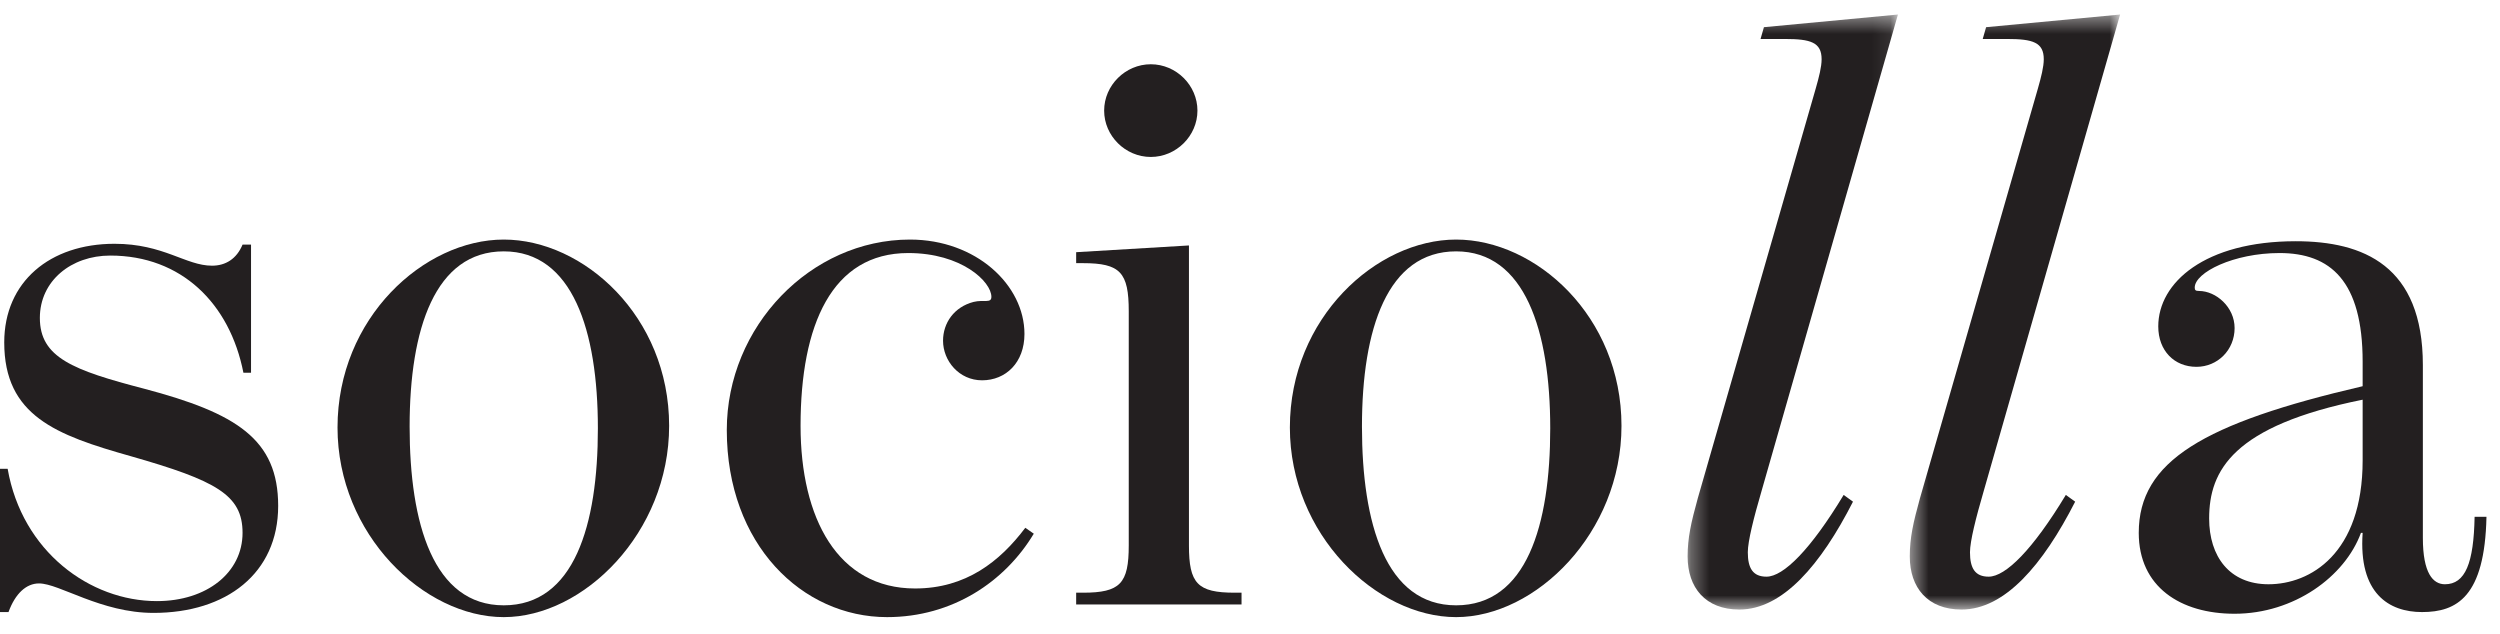
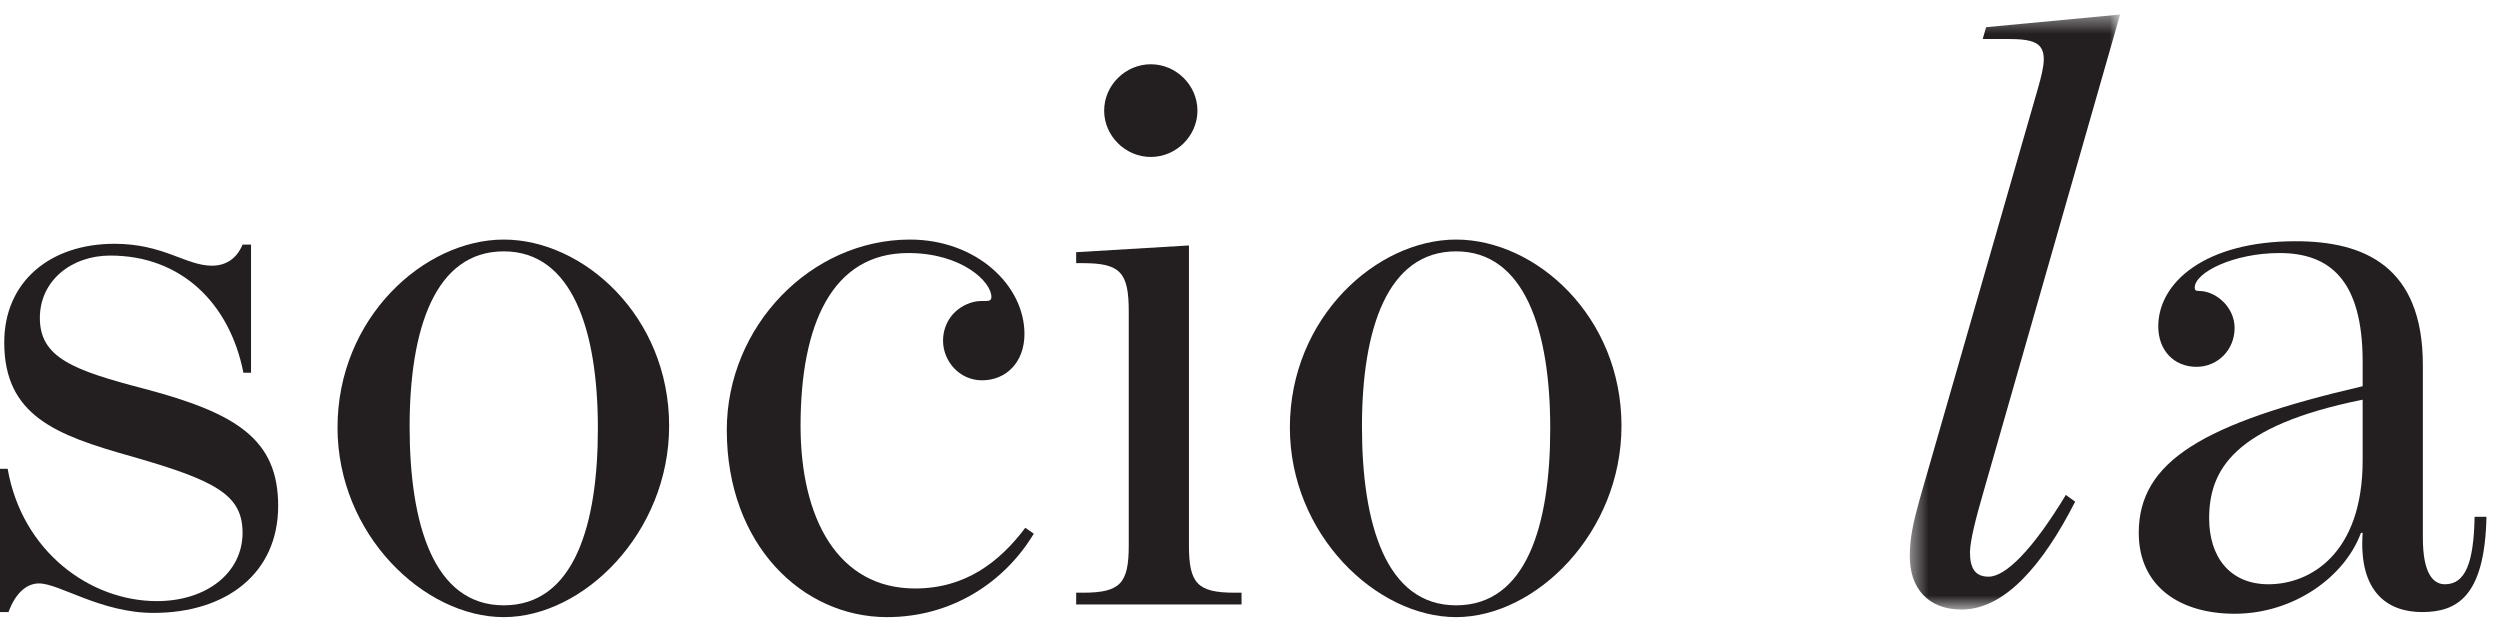
<svg xmlns="http://www.w3.org/2000/svg" xmlns:xlink="http://www.w3.org/1999/xlink" width="138px" height="35px" viewBox="0 0 138 35" version="1.1">
  <title>Page 1</title>
  <desc>Created with Sketch.</desc>
  <defs>
-     <polygon id="path-1" points="11.918 0.435 0.308 0.435 0.308 33.279 11.918 33.279 11.918 0.435" />
    <polygon id="path-3" points="12.072 0.435 0.462 0.435 0.462 33.279 12.072 33.279 12.072 0.435" />
  </defs>
  <g id="Symbols" stroke="none" stroke-width="1" fill="none" fill-rule="evenodd">
    <g id="Elements/-Header-/-LA-/-before-login" transform="translate(-165, -12)">
      <g id="Header">
        <g id="Group-3">
          <g id="Page-1" transform="translate(165, 12)">
            <path d="M2.154,32.205 C1.451,32.205 0.842,32.763 0.469,33.787 L0,33.787 L0,25.877 L0.422,25.877 C1.217,30.437 4.962,33.181 8.661,33.181 C11.423,33.181 13.389,31.6 13.389,29.413 C13.389,27.32 11.938,26.529 7.209,25.179 C3.09,24.017 0.234,22.947 0.234,18.9 C0.234,15.55 2.762,13.457 6.32,13.457 C9.035,13.457 10.252,14.666 11.704,14.666 C12.452,14.666 13.061,14.293 13.389,13.503 L13.857,13.503 L13.857,20.574 L13.436,20.574 C12.687,16.759 10.018,14.107 6.086,14.107 C3.932,14.107 2.2,15.503 2.2,17.55 C2.2,19.736 4.026,20.434 7.959,21.458 C13.061,22.807 15.355,24.249 15.355,27.924 C15.355,31.646 12.499,33.832 8.474,33.832 C5.571,33.832 3.277,32.205 2.154,32.205" id="Fill-1" fill="#231F20" />
            <path d="M33.003,23.644 C33.003,18.248 31.599,13.875 27.807,13.875 C24.015,13.875 22.611,18.155 22.611,23.551 C22.611,28.901 23.921,33.414 27.807,33.414 C31.692,33.414 33.003,28.994 33.003,23.644 M18.631,23.598 C18.631,17.55 23.406,13.224 27.807,13.224 C32.207,13.224 36.936,17.457 36.936,23.505 C36.936,29.413 32.207,34.065 27.807,34.065 C23.406,34.065 18.631,29.506 18.631,23.598" id="Fill-3" fill="#231F20" />
            <path d="M40.119,23.738 C40.119,18.015 44.753,13.224 50.23,13.224 C53.882,13.224 56.55,15.736 56.55,18.434 C56.55,20.016 55.52,20.993 54.21,20.993 C52.945,20.993 52.056,19.923 52.056,18.807 C52.056,17.829 52.664,16.945 53.741,16.666 C54.303,16.527 54.725,16.759 54.725,16.387 C54.725,15.55 53.086,13.968 50.136,13.968 C45.924,13.968 44.191,17.922 44.191,23.505 C44.191,28.622 46.251,32.484 50.511,32.484 C53.32,32.484 55.193,30.995 56.597,29.134 L57.065,29.46 C55.473,32.111 52.571,34.065 48.967,34.065 C44.285,34.065 40.119,30.065 40.119,23.738" id="Fill-5" fill="#231F20" />
-             <path d="M60.949,6.106 C60.949,4.711 62.12,3.547 63.524,3.547 C64.929,3.547 66.099,4.711 66.099,6.106 C66.099,7.501 64.929,8.664 63.524,8.664 C62.12,8.664 60.949,7.501 60.949,6.106 L60.949,6.106 Z M59.404,32.717 L59.779,32.717 C61.839,32.717 62.307,32.205 62.307,30.111 L62.307,17.178 C62.307,15.038 61.839,14.526 59.779,14.526 L59.404,14.526 L59.404,13.921 L65.63,13.549 L65.63,30.111 C65.63,32.205 66.099,32.717 68.158,32.717 L68.533,32.717 L68.533,33.367 L59.404,33.367 L59.404,32.717 Z" id="Fill-7" fill="#231F20" />
+             <path d="M60.949,6.106 C60.949,4.711 62.12,3.547 63.524,3.547 C64.929,3.547 66.099,4.711 66.099,6.106 C66.099,7.501 64.929,8.664 63.524,8.664 C62.12,8.664 60.949,7.501 60.949,6.106 Z M59.404,32.717 L59.779,32.717 C61.839,32.717 62.307,32.205 62.307,30.111 L62.307,17.178 C62.307,15.038 61.839,14.526 59.779,14.526 L59.404,14.526 L59.404,13.921 L65.63,13.549 L65.63,30.111 C65.63,32.205 66.099,32.717 68.158,32.717 L68.533,32.717 L68.533,33.367 L59.404,33.367 L59.404,32.717 Z" id="Fill-7" fill="#231F20" />
            <path d="M85.573,23.644 C85.573,18.248 84.169,13.875 80.377,13.875 C76.584,13.875 75.18,18.155 75.18,23.551 C75.18,28.901 76.491,33.414 80.377,33.414 C84.263,33.414 85.573,28.994 85.573,23.644 M71.201,23.598 C71.201,17.55 75.976,13.224 80.377,13.224 C84.777,13.224 89.506,17.457 89.506,23.505 C89.506,29.413 84.777,34.065 80.377,34.065 C75.976,34.065 71.201,29.506 71.201,23.598" id="Fill-9" fill="#231F20" />
            <g id="Group-13" transform="translate(92.848, 0.368)">
              <mask id="mask-2" fill="white">
                <use xlink:href="#path-1" />
              </mask>
              <g id="Clip-12" />
              <path d="M0.308,30.348 C0.308,29.324 0.496,28.488 0.869,27.138 L7.377,4.529 C7.564,3.877 7.705,3.319 7.705,2.901 C7.705,1.97 7.096,1.784 5.692,1.784 L4.334,1.784 L4.521,1.132 L11.918,0.434 L4.381,26.766 C3.959,28.208 3.631,29.511 3.631,30.116 C3.631,31 3.913,31.464 4.662,31.464 C5.598,31.464 7.096,29.976 8.922,26.952 L9.437,27.324 C7.658,30.814 5.551,33.279 3.164,33.279 C1.291,33.279 0.308,32.069 0.308,30.348" id="Fill-11" fill="#231F20" mask="url(#mask-2)" />
            </g>
            <g id="Group-16" transform="translate(104.958, 0.368)">
              <mask id="mask-4" fill="white">
                <use xlink:href="#path-3" />
              </mask>
              <g id="Clip-15" />
              <path d="M0.462,30.348 C0.462,29.324 0.649,28.488 1.023,27.138 L7.531,4.529 C7.718,3.877 7.858,3.319 7.858,2.901 C7.858,1.97 7.25,1.784 5.846,1.784 L4.488,1.784 L4.675,1.132 L12.072,0.434 L4.535,26.766 C4.113,28.208 3.785,29.511 3.785,30.116 C3.785,31 4.067,31.464 4.815,31.464 C5.752,31.464 7.25,29.976 9.076,26.952 L9.591,27.324 C7.812,30.814 5.705,33.279 3.318,33.279 C1.445,33.279 0.462,32.069 0.462,30.348" id="Fill-14" fill="#231F20" mask="url(#mask-4)" />
            </g>
            <path d="M130.418,25.412 L130.418,22.063 C123.256,23.505 121.945,25.971 121.945,28.622 C121.945,30.716 123.068,32.251 125.222,32.251 C127.516,32.251 130.418,30.576 130.418,25.412 M118.059,29.413 C118.059,25.459 121.617,23.366 130.418,21.319 L130.418,19.969 C130.418,15.504 128.64,13.968 125.831,13.968 C123.302,13.968 121.149,15.038 121.149,15.875 C121.149,16.015 121.196,16.061 121.383,16.061 C122.32,16.061 123.35,16.945 123.35,18.109 C123.35,19.318 122.413,20.249 121.243,20.249 C120.026,20.249 119.136,19.364 119.136,18.016 C119.136,15.597 121.711,13.316 126.72,13.316 C130.465,13.316 133.742,14.666 133.742,20.155 L133.742,29.693 C133.742,31.646 134.304,32.251 134.96,32.251 C136.083,32.251 136.551,31.088 136.598,28.529 L137.253,28.529 C137.16,32.949 135.615,33.786 133.696,33.786 C131.87,33.786 130.184,32.762 130.418,29.413 L130.325,29.413 C129.436,31.833 126.626,33.879 123.35,33.879 C120.354,33.879 118.059,32.391 118.059,29.413" id="Fill-17" fill="#231F20" />
          </g>
        </g>
      </g>
    </g>
  </g>
</svg>